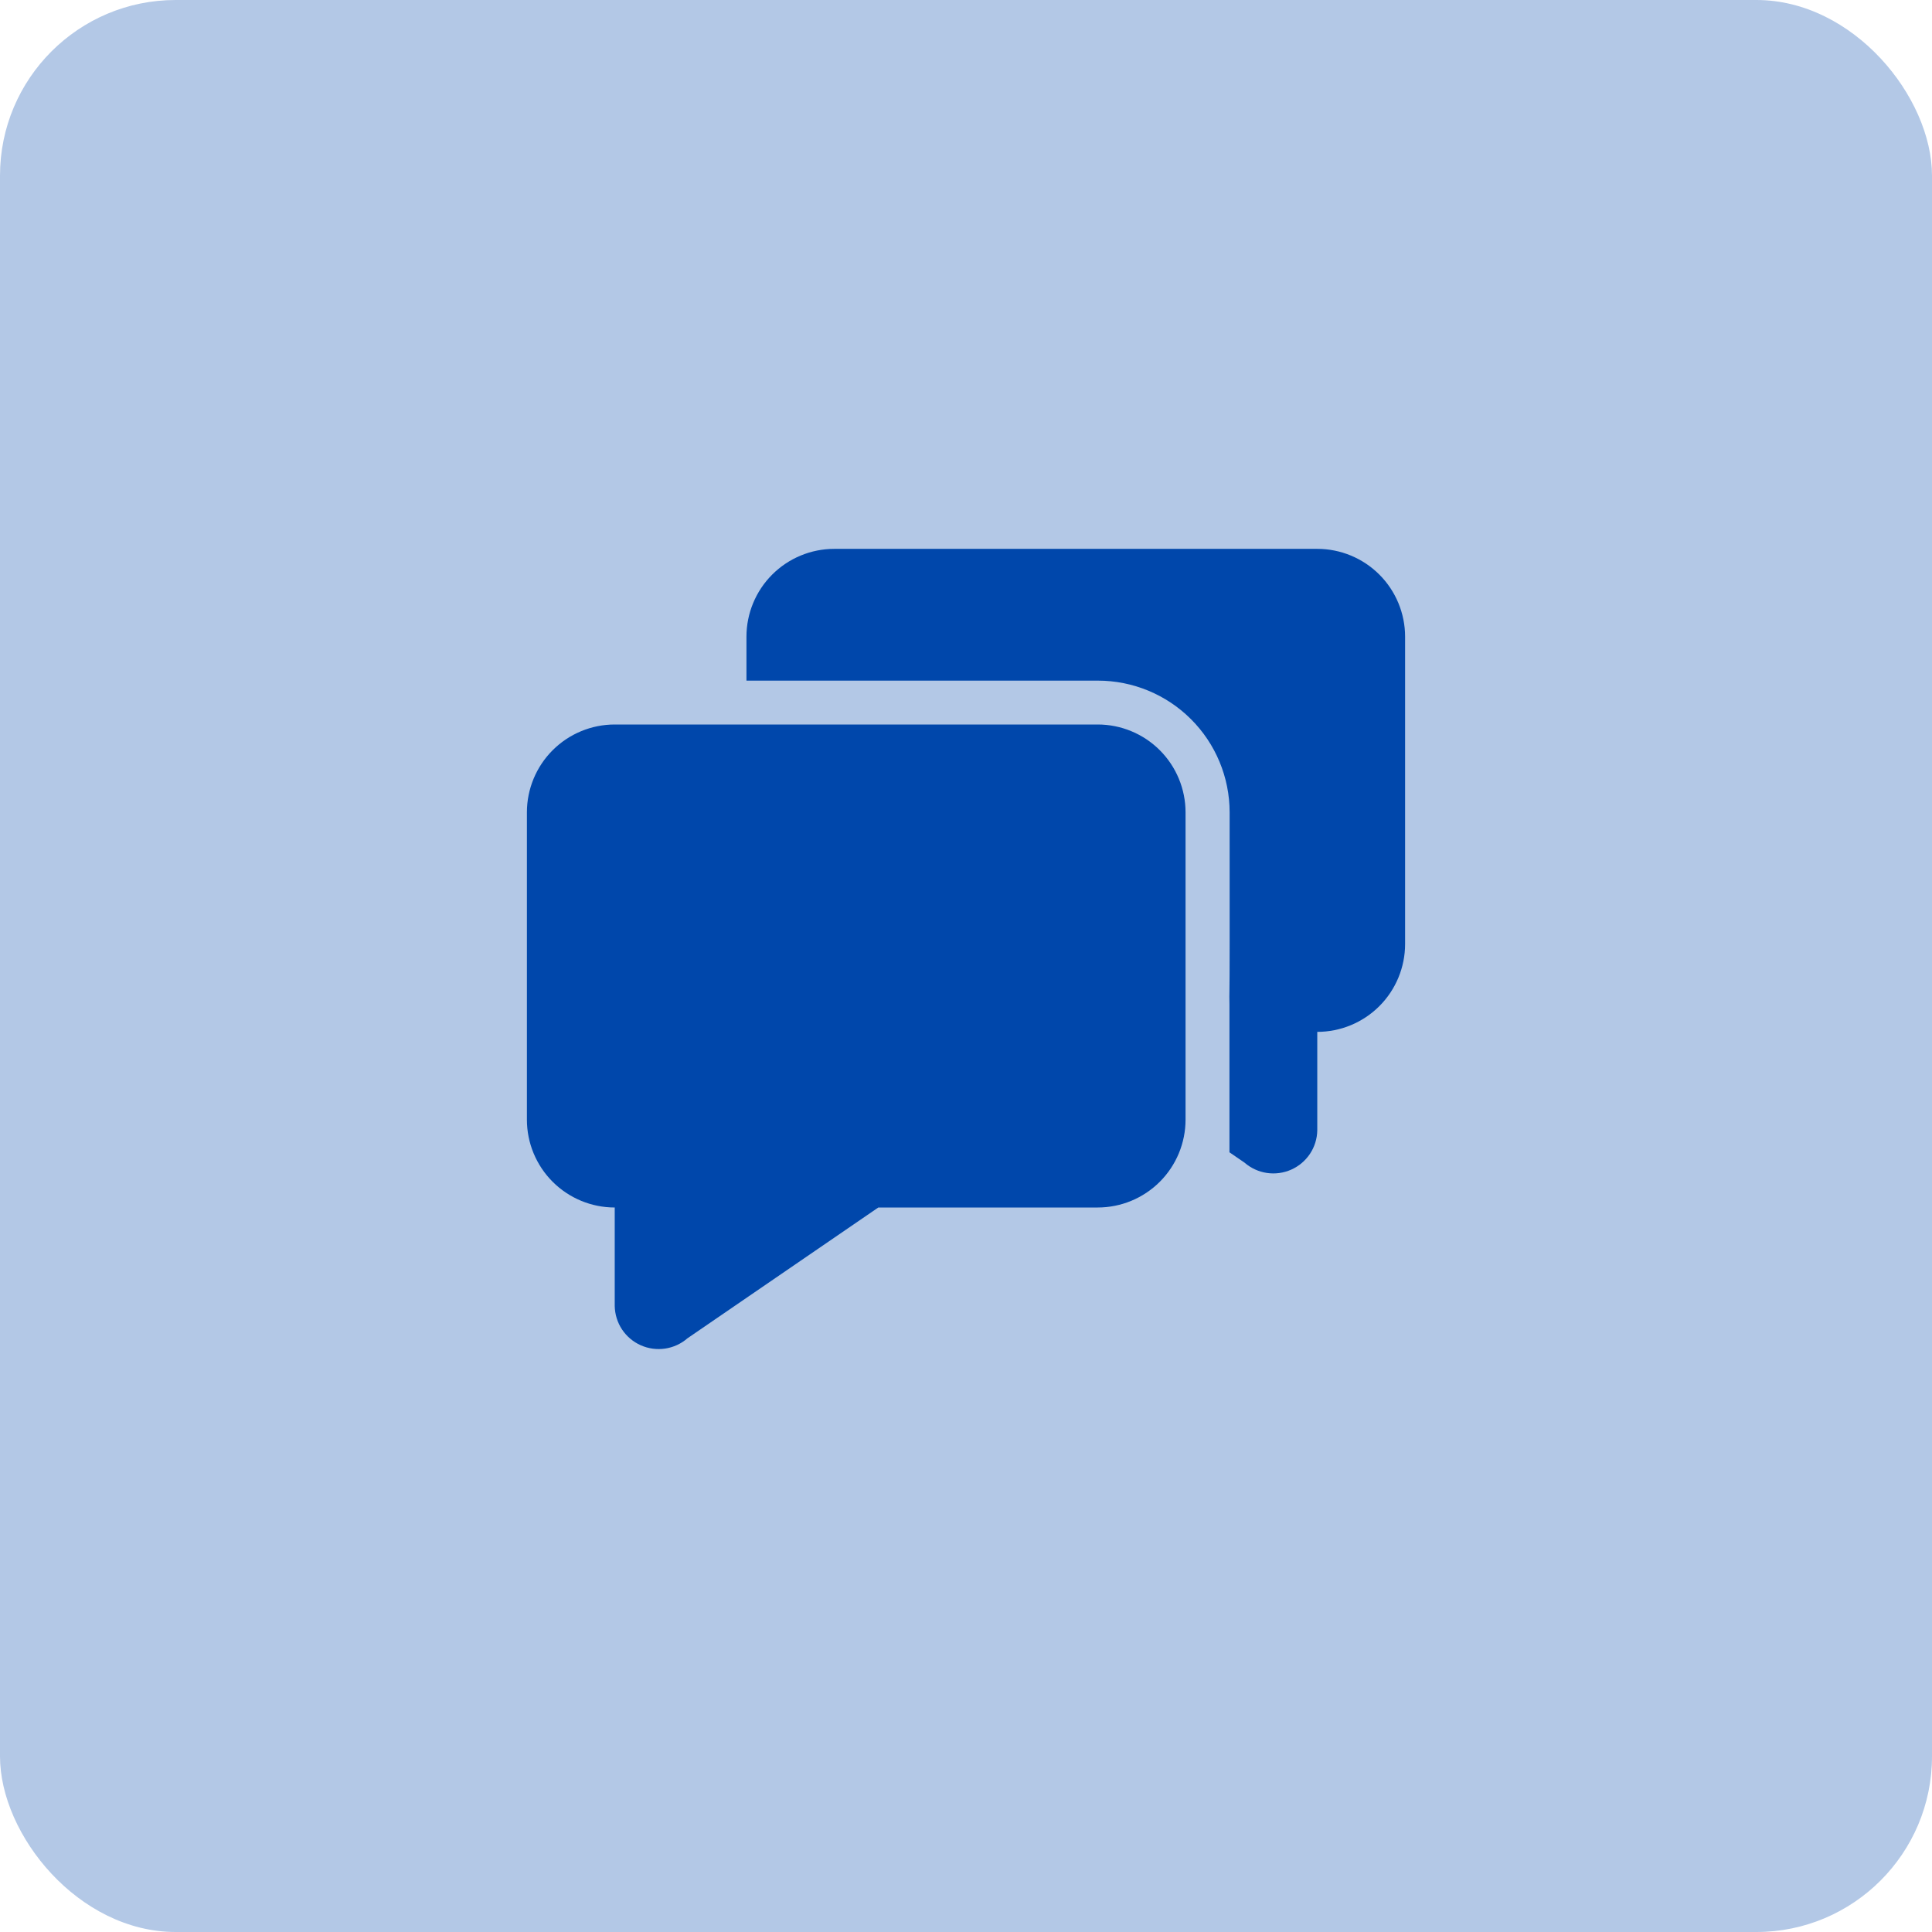
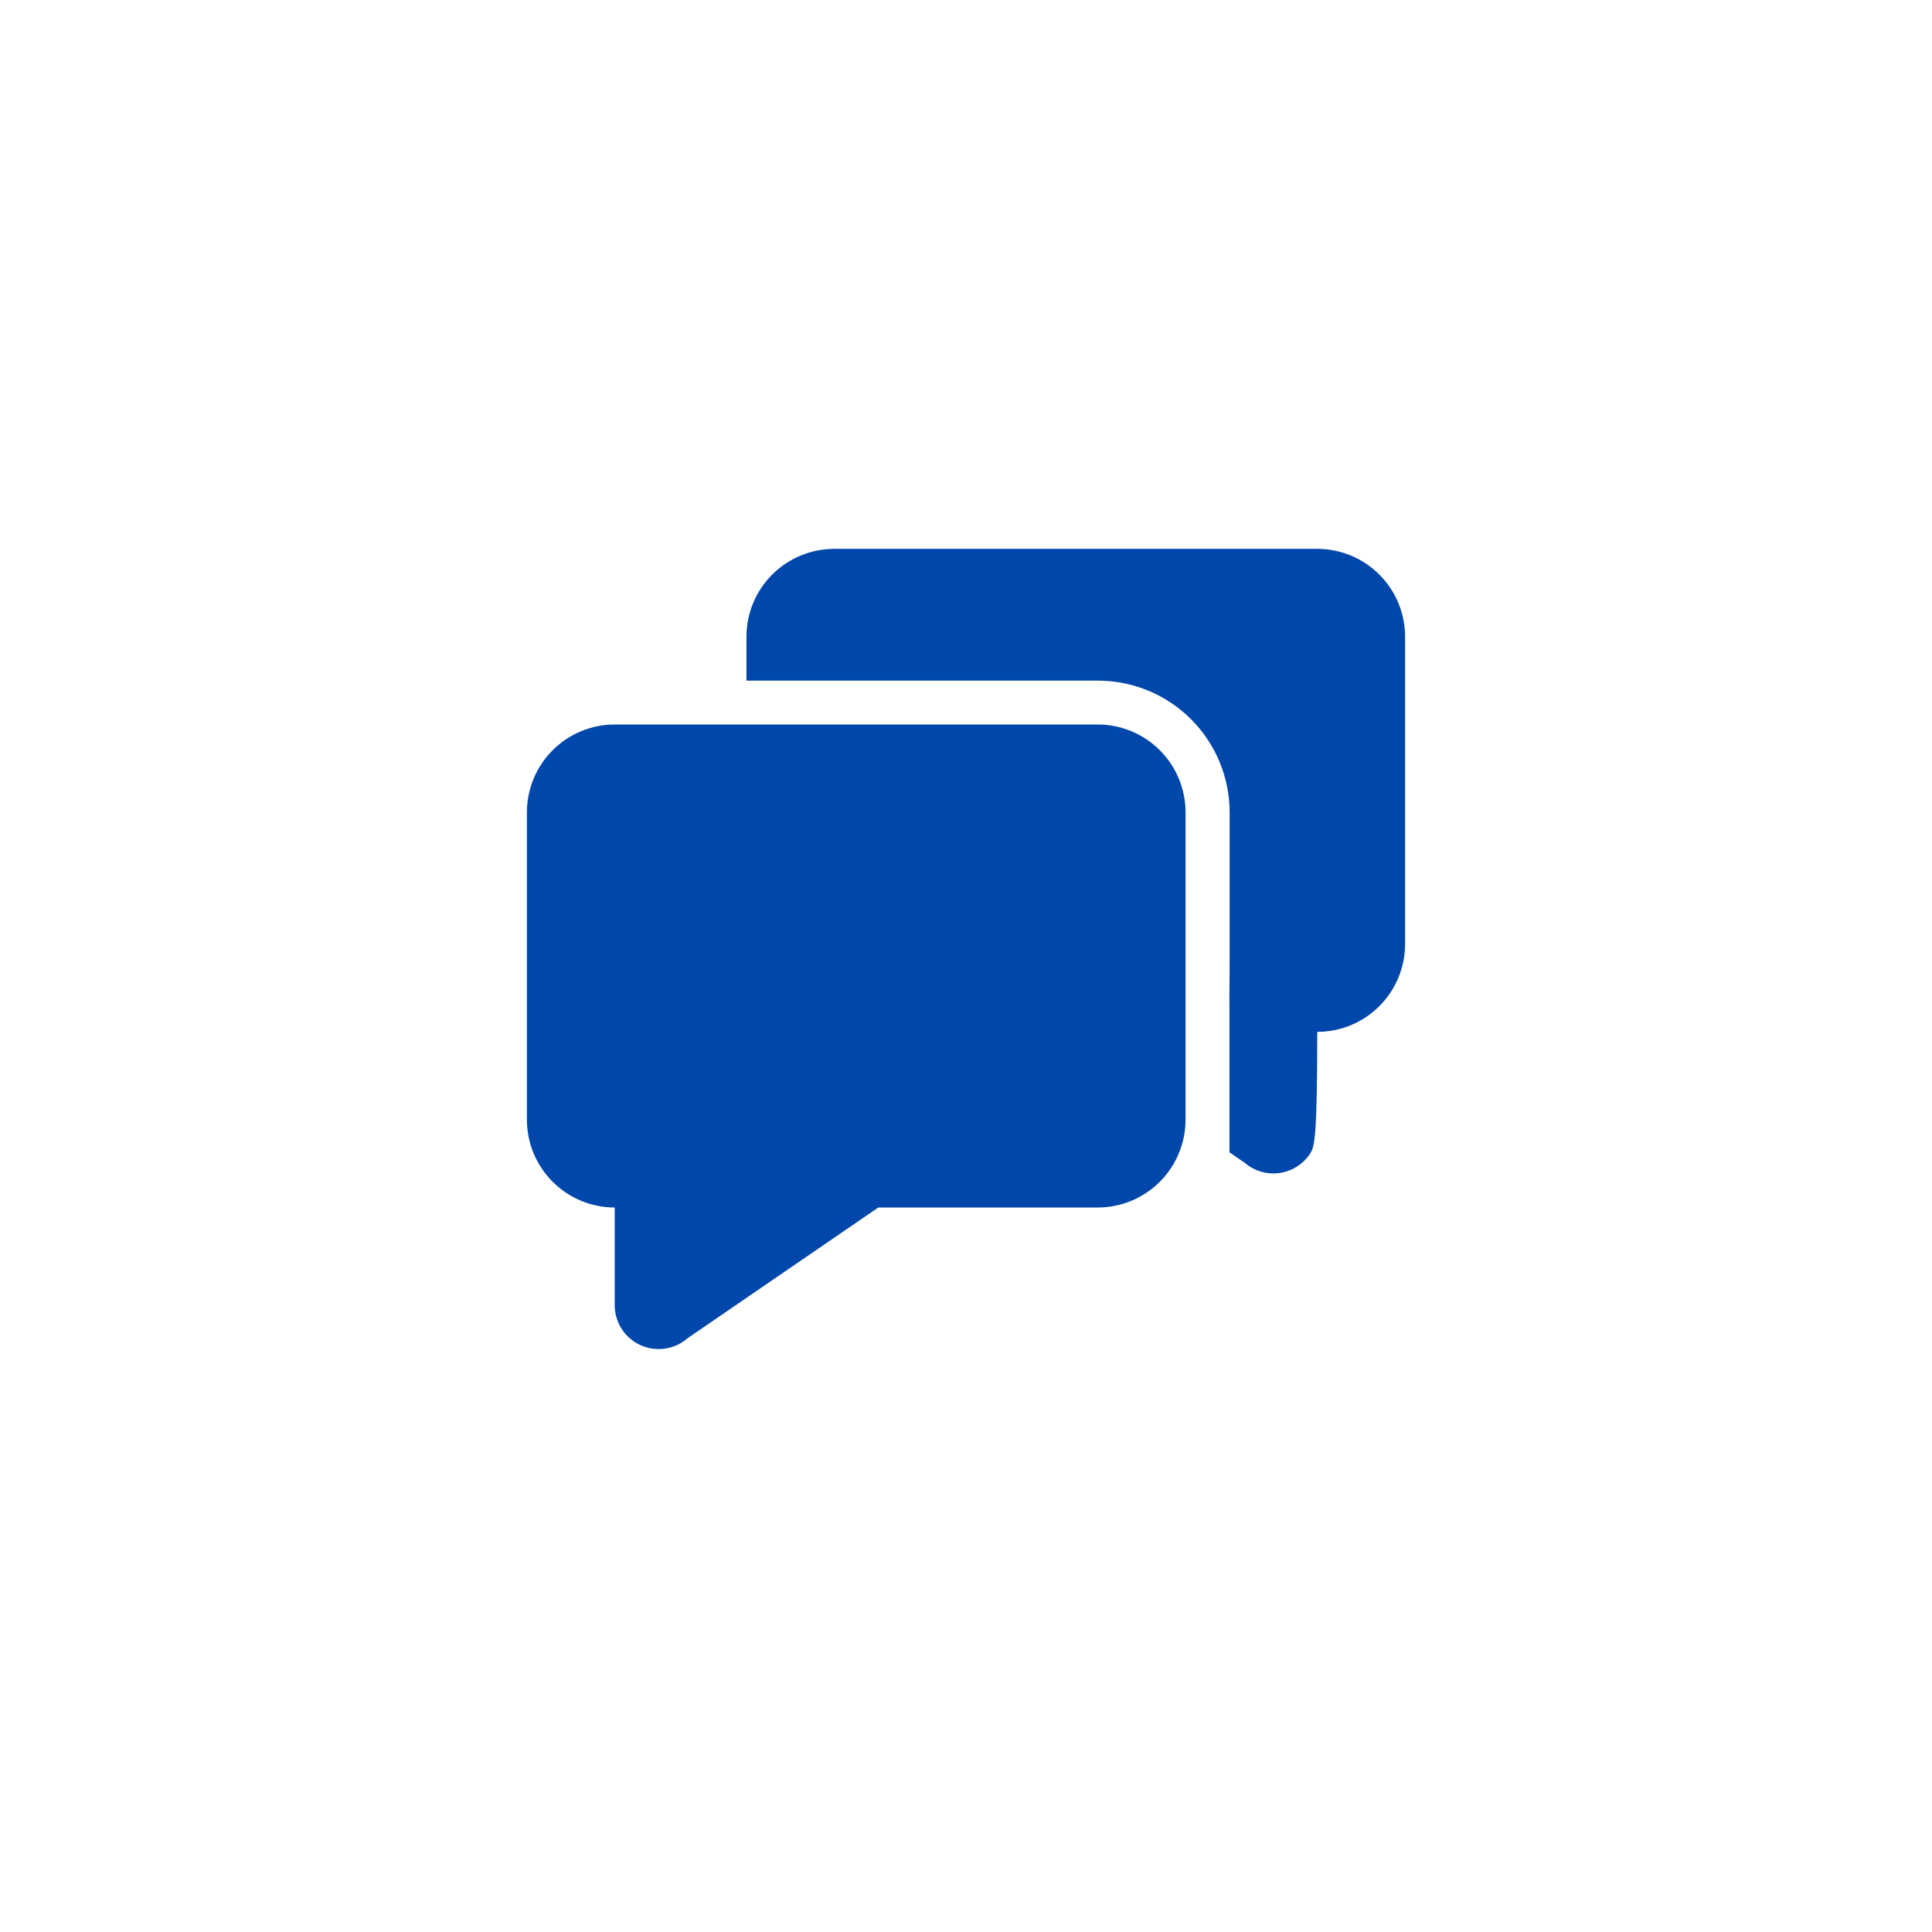
<svg xmlns="http://www.w3.org/2000/svg" width="44" height="44" viewBox="0 0 44 44" fill="none">
-   <rect width="44" height="44" rx="4" fill="#0047AB" fill-opacity="0.3" />
-   <path d="M15.656 30.479C15.512 30.604 15.336 30.685 15.148 30.713C14.96 30.741 14.768 30.715 14.594 30.638C14.42 30.561 14.272 30.436 14.166 30.277C14.061 30.119 14.004 29.933 14 29.743V27.5C13.47 27.5 12.961 27.289 12.586 26.914C12.211 26.539 12 26.03 12 25.5V18.5C12 17.97 12.211 17.461 12.586 17.086C12.961 16.711 13.47 16.5 14 16.5H25C25.53 16.5 26.039 16.711 26.414 17.086C26.789 17.461 27 17.97 27 18.5V25.5C27 26.03 26.789 26.539 26.414 26.914C26.039 27.289 25.53 27.5 25 27.5H20.003L15.656 30.479ZM28 22.517C27.997 22.64 27.997 22.763 28 22.886V22.517ZM28 22.517C28.005 22.41 28.006 21.071 28.004 18.498C28.003 17.703 27.687 16.941 27.124 16.379C26.562 15.817 25.799 15.501 25.004 15.501H17V14.5C17 13.97 17.211 13.461 17.586 13.086C17.961 12.711 18.47 12.5 19 12.5H30C30.53 12.5 31.039 12.711 31.414 13.086C31.789 13.461 32 13.97 32 14.5V21.5C32 22.03 31.789 22.539 31.414 22.914C31.039 23.289 30.53 23.5 30 23.5V25.743C29.997 25.933 29.939 26.119 29.834 26.277C29.728 26.436 29.58 26.561 29.406 26.638C29.232 26.715 29.04 26.741 28.852 26.713C28.664 26.685 28.488 26.604 28.344 26.479L28 26.243V22.517Z" fill="#0047AB" />
+   <path d="M15.656 30.479C15.512 30.604 15.336 30.685 15.148 30.713C14.96 30.741 14.768 30.715 14.594 30.638C14.42 30.561 14.272 30.436 14.166 30.277C14.061 30.119 14.004 29.933 14 29.743V27.5C13.47 27.5 12.961 27.289 12.586 26.914C12.211 26.539 12 26.03 12 25.5V18.5C12 17.97 12.211 17.461 12.586 17.086C12.961 16.711 13.47 16.5 14 16.5H25C25.53 16.5 26.039 16.711 26.414 17.086C26.789 17.461 27 17.97 27 18.5V25.5C27 26.03 26.789 26.539 26.414 26.914C26.039 27.289 25.53 27.5 25 27.5H20.003L15.656 30.479ZM28 22.517C27.997 22.64 27.997 22.763 28 22.886V22.517ZM28 22.517C28.005 22.41 28.006 21.071 28.004 18.498C28.003 17.703 27.687 16.941 27.124 16.379C26.562 15.817 25.799 15.501 25.004 15.501H17V14.5C17 13.97 17.211 13.461 17.586 13.086C17.961 12.711 18.47 12.5 19 12.5H30C30.53 12.5 31.039 12.711 31.414 13.086C31.789 13.461 32 13.97 32 14.5V21.5C32 22.03 31.789 22.539 31.414 22.914C31.039 23.289 30.53 23.5 30 23.5C29.997 25.933 29.939 26.119 29.834 26.277C29.728 26.436 29.58 26.561 29.406 26.638C29.232 26.715 29.04 26.741 28.852 26.713C28.664 26.685 28.488 26.604 28.344 26.479L28 26.243V22.517Z" fill="#0047AB" />
</svg>